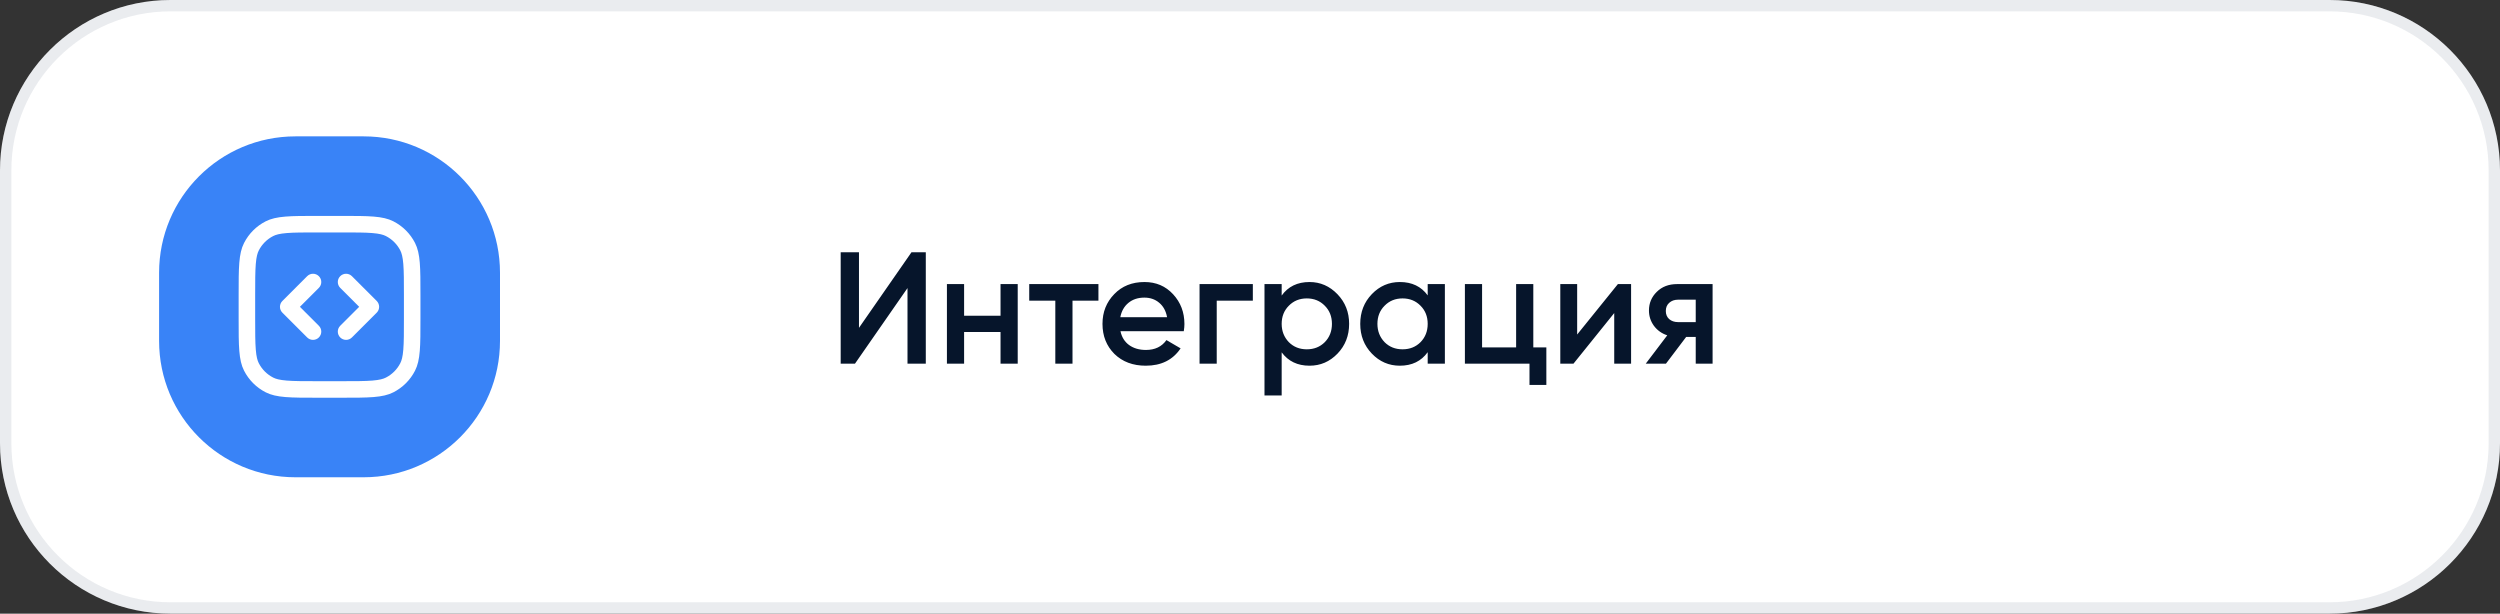
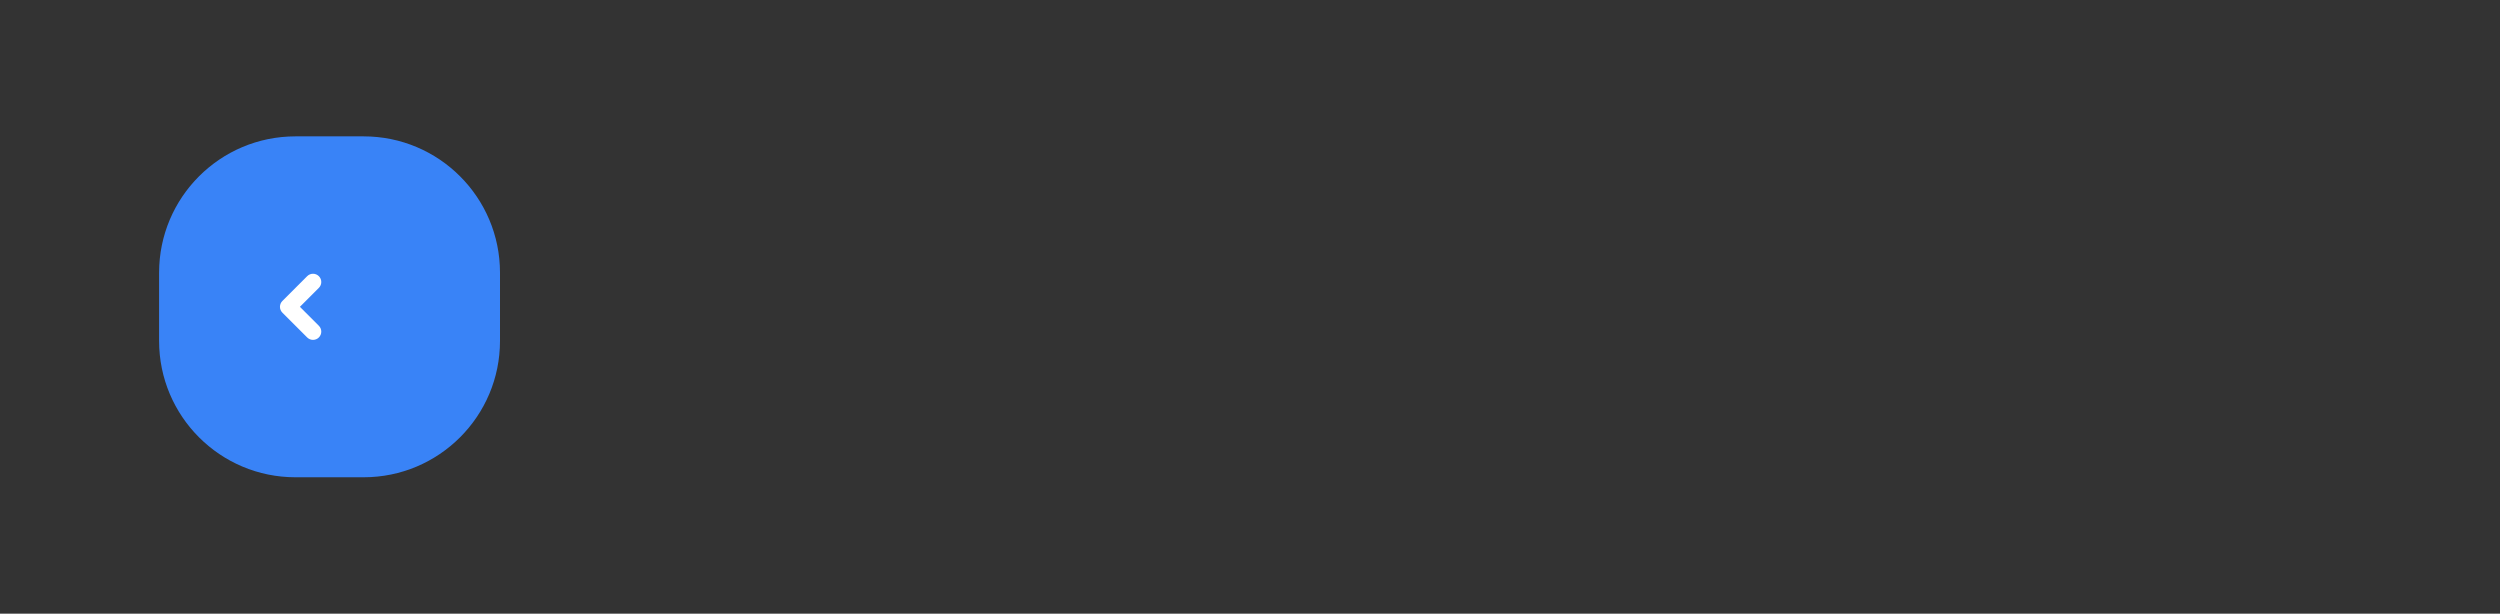
<svg xmlns="http://www.w3.org/2000/svg" width="220" height="54" viewBox="0 0 220 54" fill="none">
  <rect x="0" y="0" width="220" height="54" fill="#333333" stroke="none" />
  <g clip-path="url(#clip0_91_209)">
-     <path d="M205 0H15C6.716 0 0 6.716 0 15V39C0 47.284 6.716 54 15 54H205C213.284 54 220 47.284 220 39V15C220 6.716 213.284 0 205 0Z" fill="white" />
-     <path d="M205 0.5H15C6.992 0.5 0.5 6.992 0.5 15V39C0.5 47.008 6.992 53.5 15 53.5H205C213.008 53.5 219.5 47.008 219.5 39V15C219.5 6.992 213.008 0.5 205 0.5Z" stroke="#718096" stroke-opacity="0.15" />
    <path d="M32 12H26C19.373 12 14 17.373 14 24V30C14 36.627 19.373 42 26 42H32C38.627 42 44 36.627 44 30V24C44 17.373 38.627 12 32 12Z" fill="#3983F7" />
-     <path d="M81.47 32H79.86V25.35L75.24 32H73.98V22.2H75.59V28.85L80.21 22.2H81.47V32ZM88.047 27.786V25H89.559V32H88.047V29.214H84.841V32H83.329V25H84.841V27.786H88.047ZM90.572 25H96.662V26.456H94.38V32H92.868V26.456H90.572V25ZM104.173 29.144H98.601C98.713 29.667 98.965 30.073 99.357 30.362C99.759 30.651 100.253 30.796 100.841 30.796C101.635 30.796 102.237 30.507 102.647 29.928L103.893 30.656C103.212 31.673 102.19 32.182 100.827 32.182C99.698 32.182 98.779 31.837 98.069 31.146C97.369 30.446 97.019 29.564 97.019 28.5C97.019 27.464 97.365 26.591 98.055 25.882C98.737 25.173 99.623 24.818 100.715 24.818C101.733 24.818 102.573 25.177 103.235 25.896C103.898 26.615 104.229 27.487 104.229 28.514C104.229 28.701 104.211 28.911 104.173 29.144ZM98.587 27.912H102.703C102.601 27.361 102.367 26.937 102.003 26.638C101.649 26.339 101.215 26.19 100.701 26.19C100.141 26.19 99.675 26.344 99.301 26.652C98.928 26.96 98.69 27.38 98.587 27.912ZM105.56 25H110.25V26.456H107.072V32H105.56V25ZM115.237 24.818C116.189 24.818 117.01 25.177 117.701 25.896C118.382 26.605 118.723 27.473 118.723 28.5C118.723 29.536 118.382 30.409 117.701 31.118C117.019 31.827 116.198 32.182 115.237 32.182C114.182 32.182 113.365 31.79 112.787 31.006V34.8H111.275V25H112.787V26.008C113.356 25.215 114.173 24.818 115.237 24.818ZM113.417 30.11C113.837 30.53 114.364 30.74 114.999 30.74C115.633 30.74 116.161 30.53 116.581 30.11C117.001 29.681 117.211 29.144 117.211 28.5C117.211 27.856 117.001 27.324 116.581 26.904C116.161 26.475 115.633 26.26 114.999 26.26C114.364 26.26 113.837 26.475 113.417 26.904C112.997 27.324 112.787 27.856 112.787 28.5C112.787 29.135 112.997 29.671 113.417 30.11ZM125.637 25.994V25H127.149V32H125.637V30.992C125.068 31.785 124.251 32.182 123.187 32.182C122.226 32.182 121.404 31.827 120.723 31.118C120.042 30.409 119.701 29.536 119.701 28.5C119.701 27.464 120.042 26.591 120.723 25.882C121.404 25.173 122.226 24.818 123.187 24.818C124.251 24.818 125.068 25.21 125.637 25.994ZM121.843 30.11C122.263 30.53 122.79 30.74 123.425 30.74C124.06 30.74 124.587 30.53 125.007 30.11C125.427 29.681 125.637 29.144 125.637 28.5C125.637 27.856 125.427 27.324 125.007 26.904C124.587 26.475 124.06 26.26 123.425 26.26C122.79 26.26 122.263 26.475 121.843 26.904C121.423 27.324 121.213 27.856 121.213 28.5C121.213 29.135 121.423 29.671 121.843 30.11ZM134.931 25V30.572H136.079V33.876H134.595V32H128.911V25H130.423V30.572H133.419V25H134.931ZM138.79 29.438L142.374 25H143.536V32H142.052V27.548L138.468 32H137.306V25H138.79V29.438ZM147.586 25H150.708V32H149.224V29.648H148.384L146.606 32H144.828L146.718 29.508C146.233 29.349 145.841 29.069 145.542 28.668C145.253 28.267 145.108 27.819 145.108 27.324C145.108 26.68 145.337 26.134 145.794 25.686C146.252 25.229 146.849 25 147.586 25ZM147.67 28.346H149.224V26.372H147.67C147.353 26.372 147.092 26.465 146.886 26.652C146.69 26.829 146.592 27.067 146.592 27.366C146.592 27.665 146.69 27.903 146.886 28.08C147.092 28.257 147.353 28.346 147.67 28.346Z" fill="#06152B" />
    <path d="M28.06 25.332C28.344 25.048 28.344 24.588 28.06 24.304C27.776 24.02 27.315 24.02 27.031 24.304L24.849 26.486C24.713 26.622 24.636 26.807 24.636 27C24.636 27.193 24.713 27.378 24.849 27.514L27.031 29.696C27.315 29.98 27.776 29.98 28.06 29.696C28.344 29.412 28.344 28.952 28.06 28.668L26.392 27L28.06 25.332Z" fill="white" />
-     <path d="M29.94 24.304C29.656 24.588 29.656 25.048 29.94 25.332L31.608 27L29.94 28.668C29.656 28.952 29.656 29.412 29.94 29.696C30.224 29.98 30.685 29.98 30.969 29.696L33.151 27.514C33.168 27.497 33.184 27.479 33.199 27.461C33.305 27.331 33.364 27.169 33.364 27C33.364 26.807 33.287 26.622 33.151 26.486L30.969 24.304C30.685 24.02 30.224 24.02 29.94 24.304Z" fill="white" />
-     <path fill-rule="evenodd" clip-rule="evenodd" d="M21 25.982C21 23.538 21 22.316 21.476 21.383C21.894 20.561 22.561 19.894 23.383 19.476C24.316 19 25.538 19 27.982 19H30.018C32.462 19 33.684 19 34.617 19.476C35.438 19.894 36.106 20.561 36.524 21.383C37 22.316 37 23.538 37 25.982V28.018C37 30.462 37 31.684 36.524 32.617C36.106 33.438 35.438 34.106 34.617 34.524C33.684 35 32.462 35 30.018 35H27.982C25.538 35 24.316 35 23.383 34.524C22.561 34.106 21.894 33.438 21.476 32.617C21 31.684 21 30.462 21 28.018V25.982ZM25.234 20.509C25.889 20.456 26.736 20.454 27.982 20.454H30.018C31.264 20.454 32.111 20.456 32.766 20.509C33.404 20.561 33.73 20.656 33.957 20.772C34.504 21.05 34.95 21.496 35.228 22.043C35.344 22.27 35.439 22.596 35.491 23.234C35.544 23.889 35.545 24.736 35.545 25.982V28.018C35.545 29.264 35.544 30.111 35.491 30.766C35.439 31.404 35.344 31.73 35.228 31.957C34.95 32.504 34.504 32.95 33.957 33.228C33.73 33.344 33.404 33.439 32.766 33.491C32.111 33.544 31.264 33.545 30.018 33.545H27.982C26.736 33.545 25.889 33.544 25.234 33.491C24.596 33.439 24.27 33.344 24.043 33.228C23.496 32.95 23.05 32.504 22.772 31.957C22.656 31.73 22.561 31.404 22.509 30.766C22.456 30.111 22.454 29.264 22.454 28.018V25.982C22.454 24.736 22.456 23.889 22.509 23.234C22.561 22.596 22.656 22.27 22.772 22.043C23.05 21.496 23.496 21.05 24.043 20.772C24.27 20.656 24.596 20.561 25.234 20.509Z" fill="white" />
  </g>
  <defs>
    <clipPath id="clip0_91_209">
      <rect width="220" height="54" fill="white" />
    </clipPath>
  </defs>
</svg>